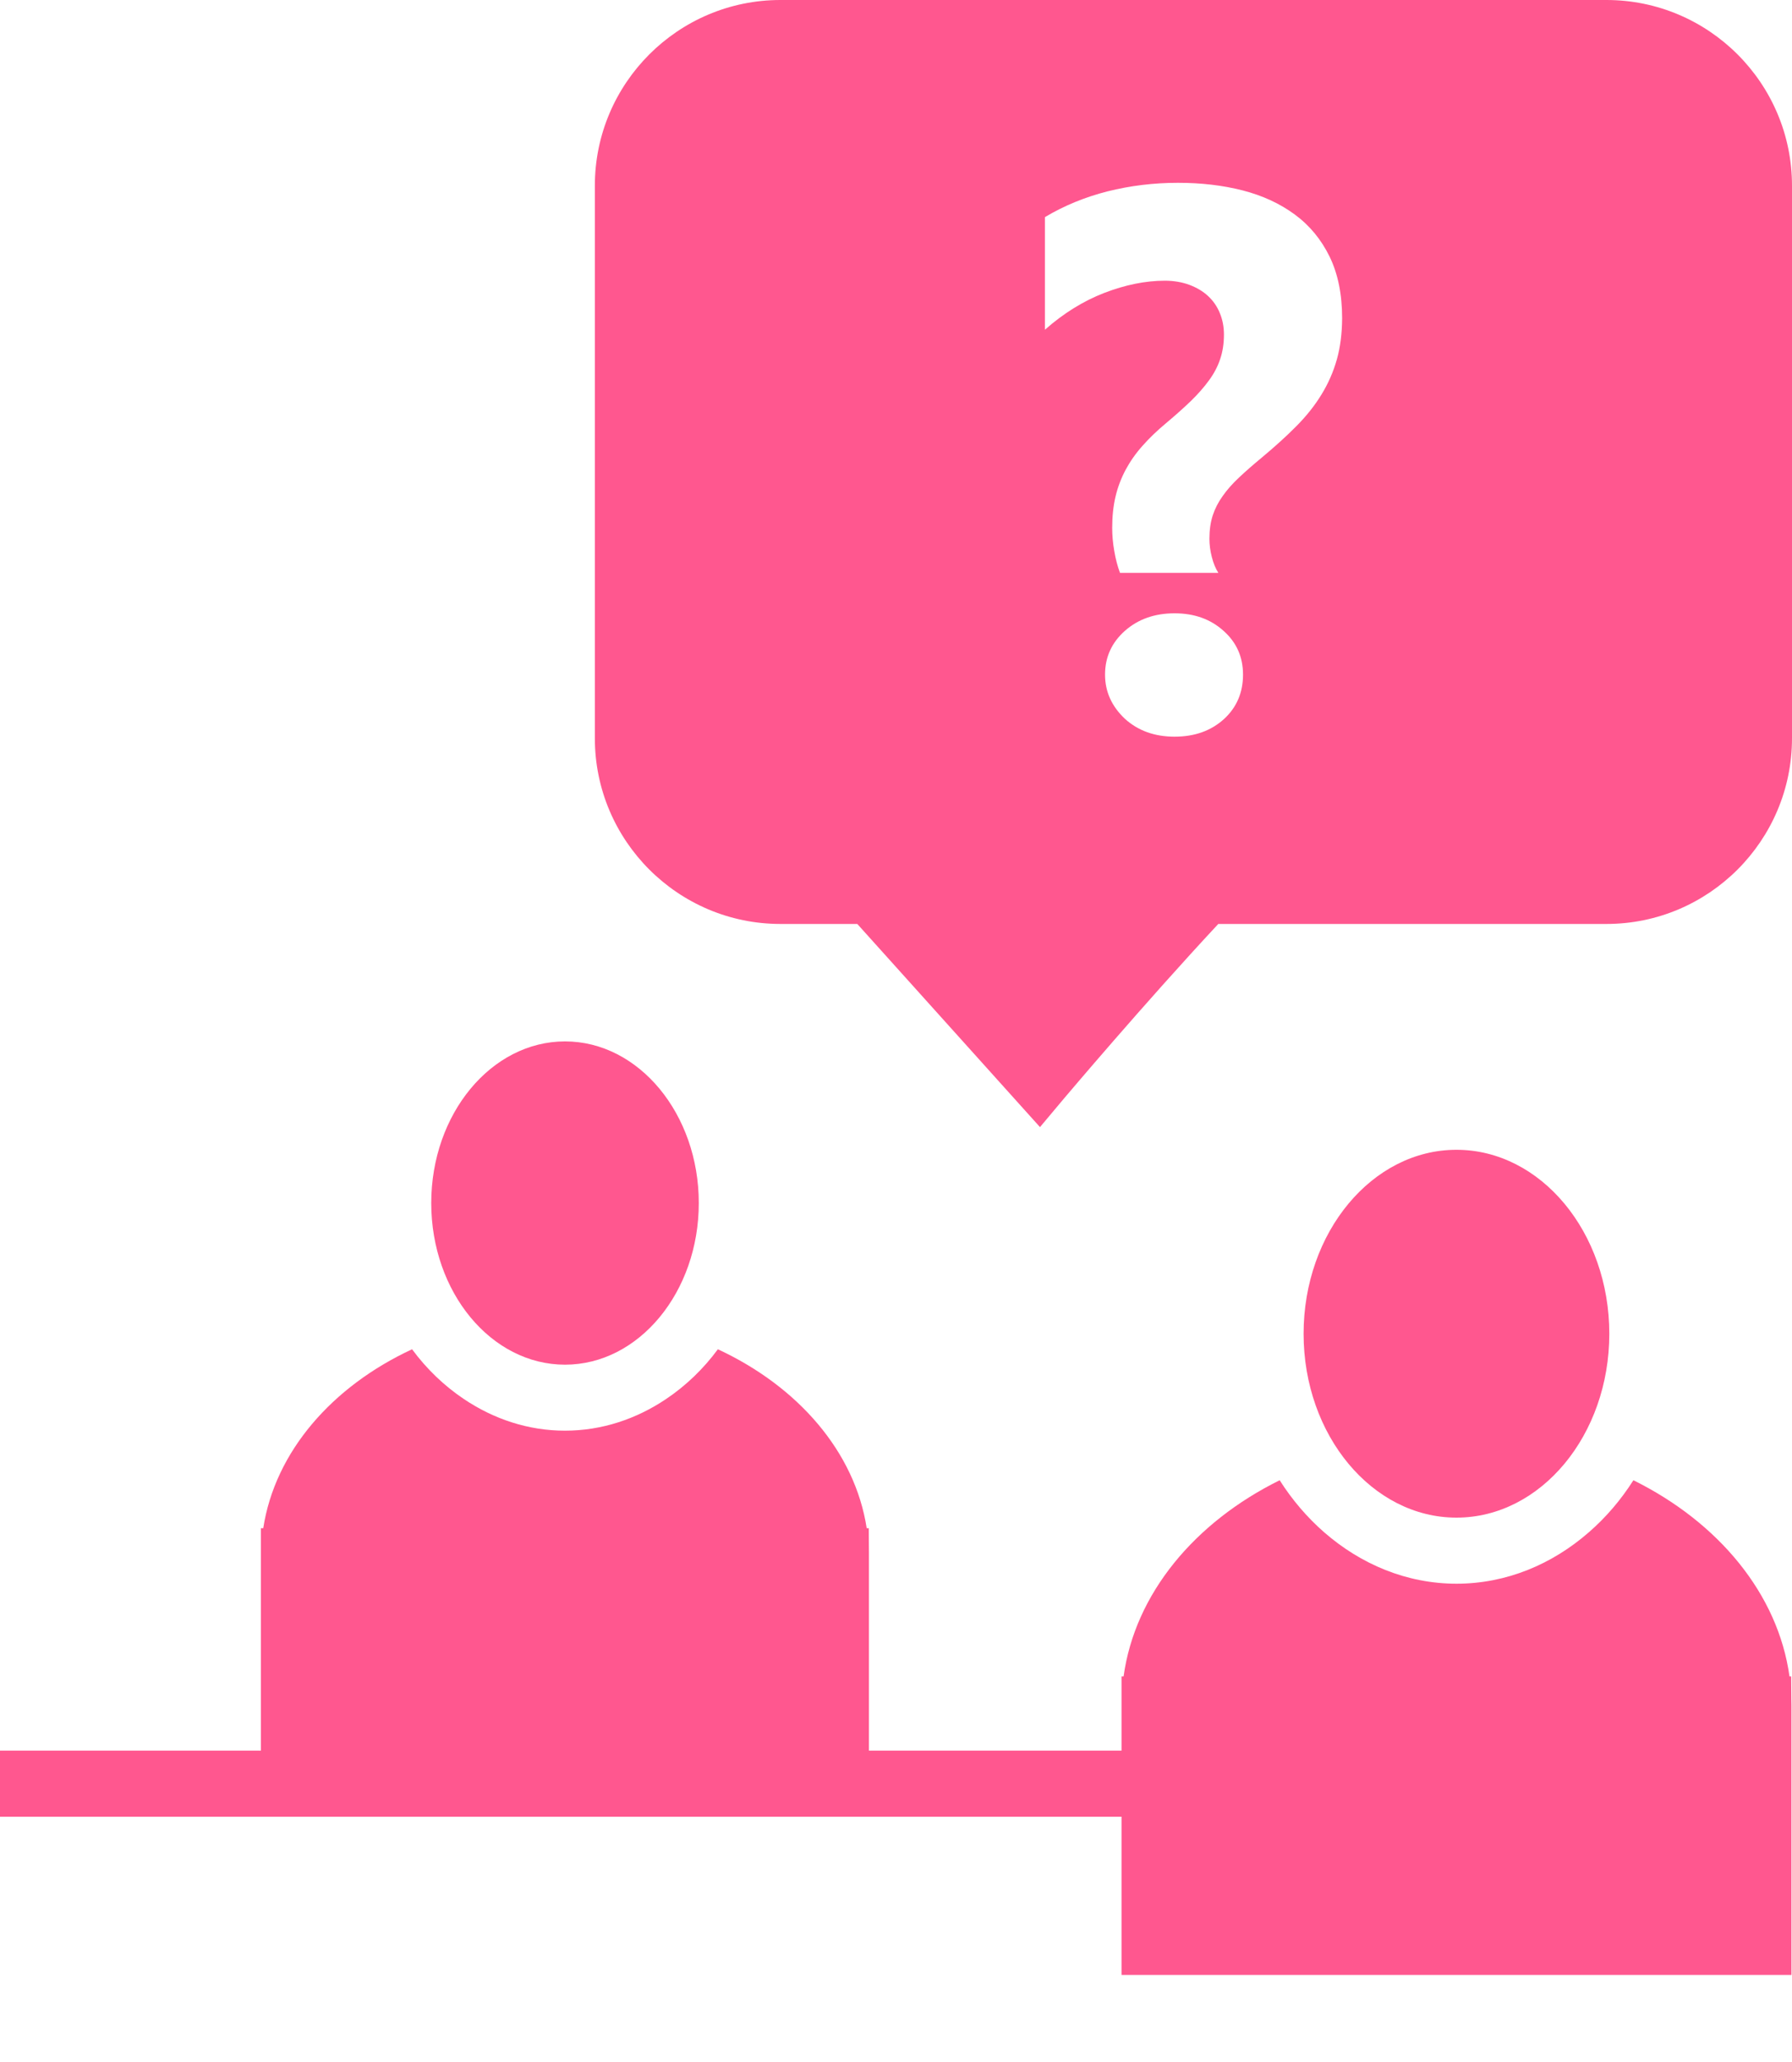
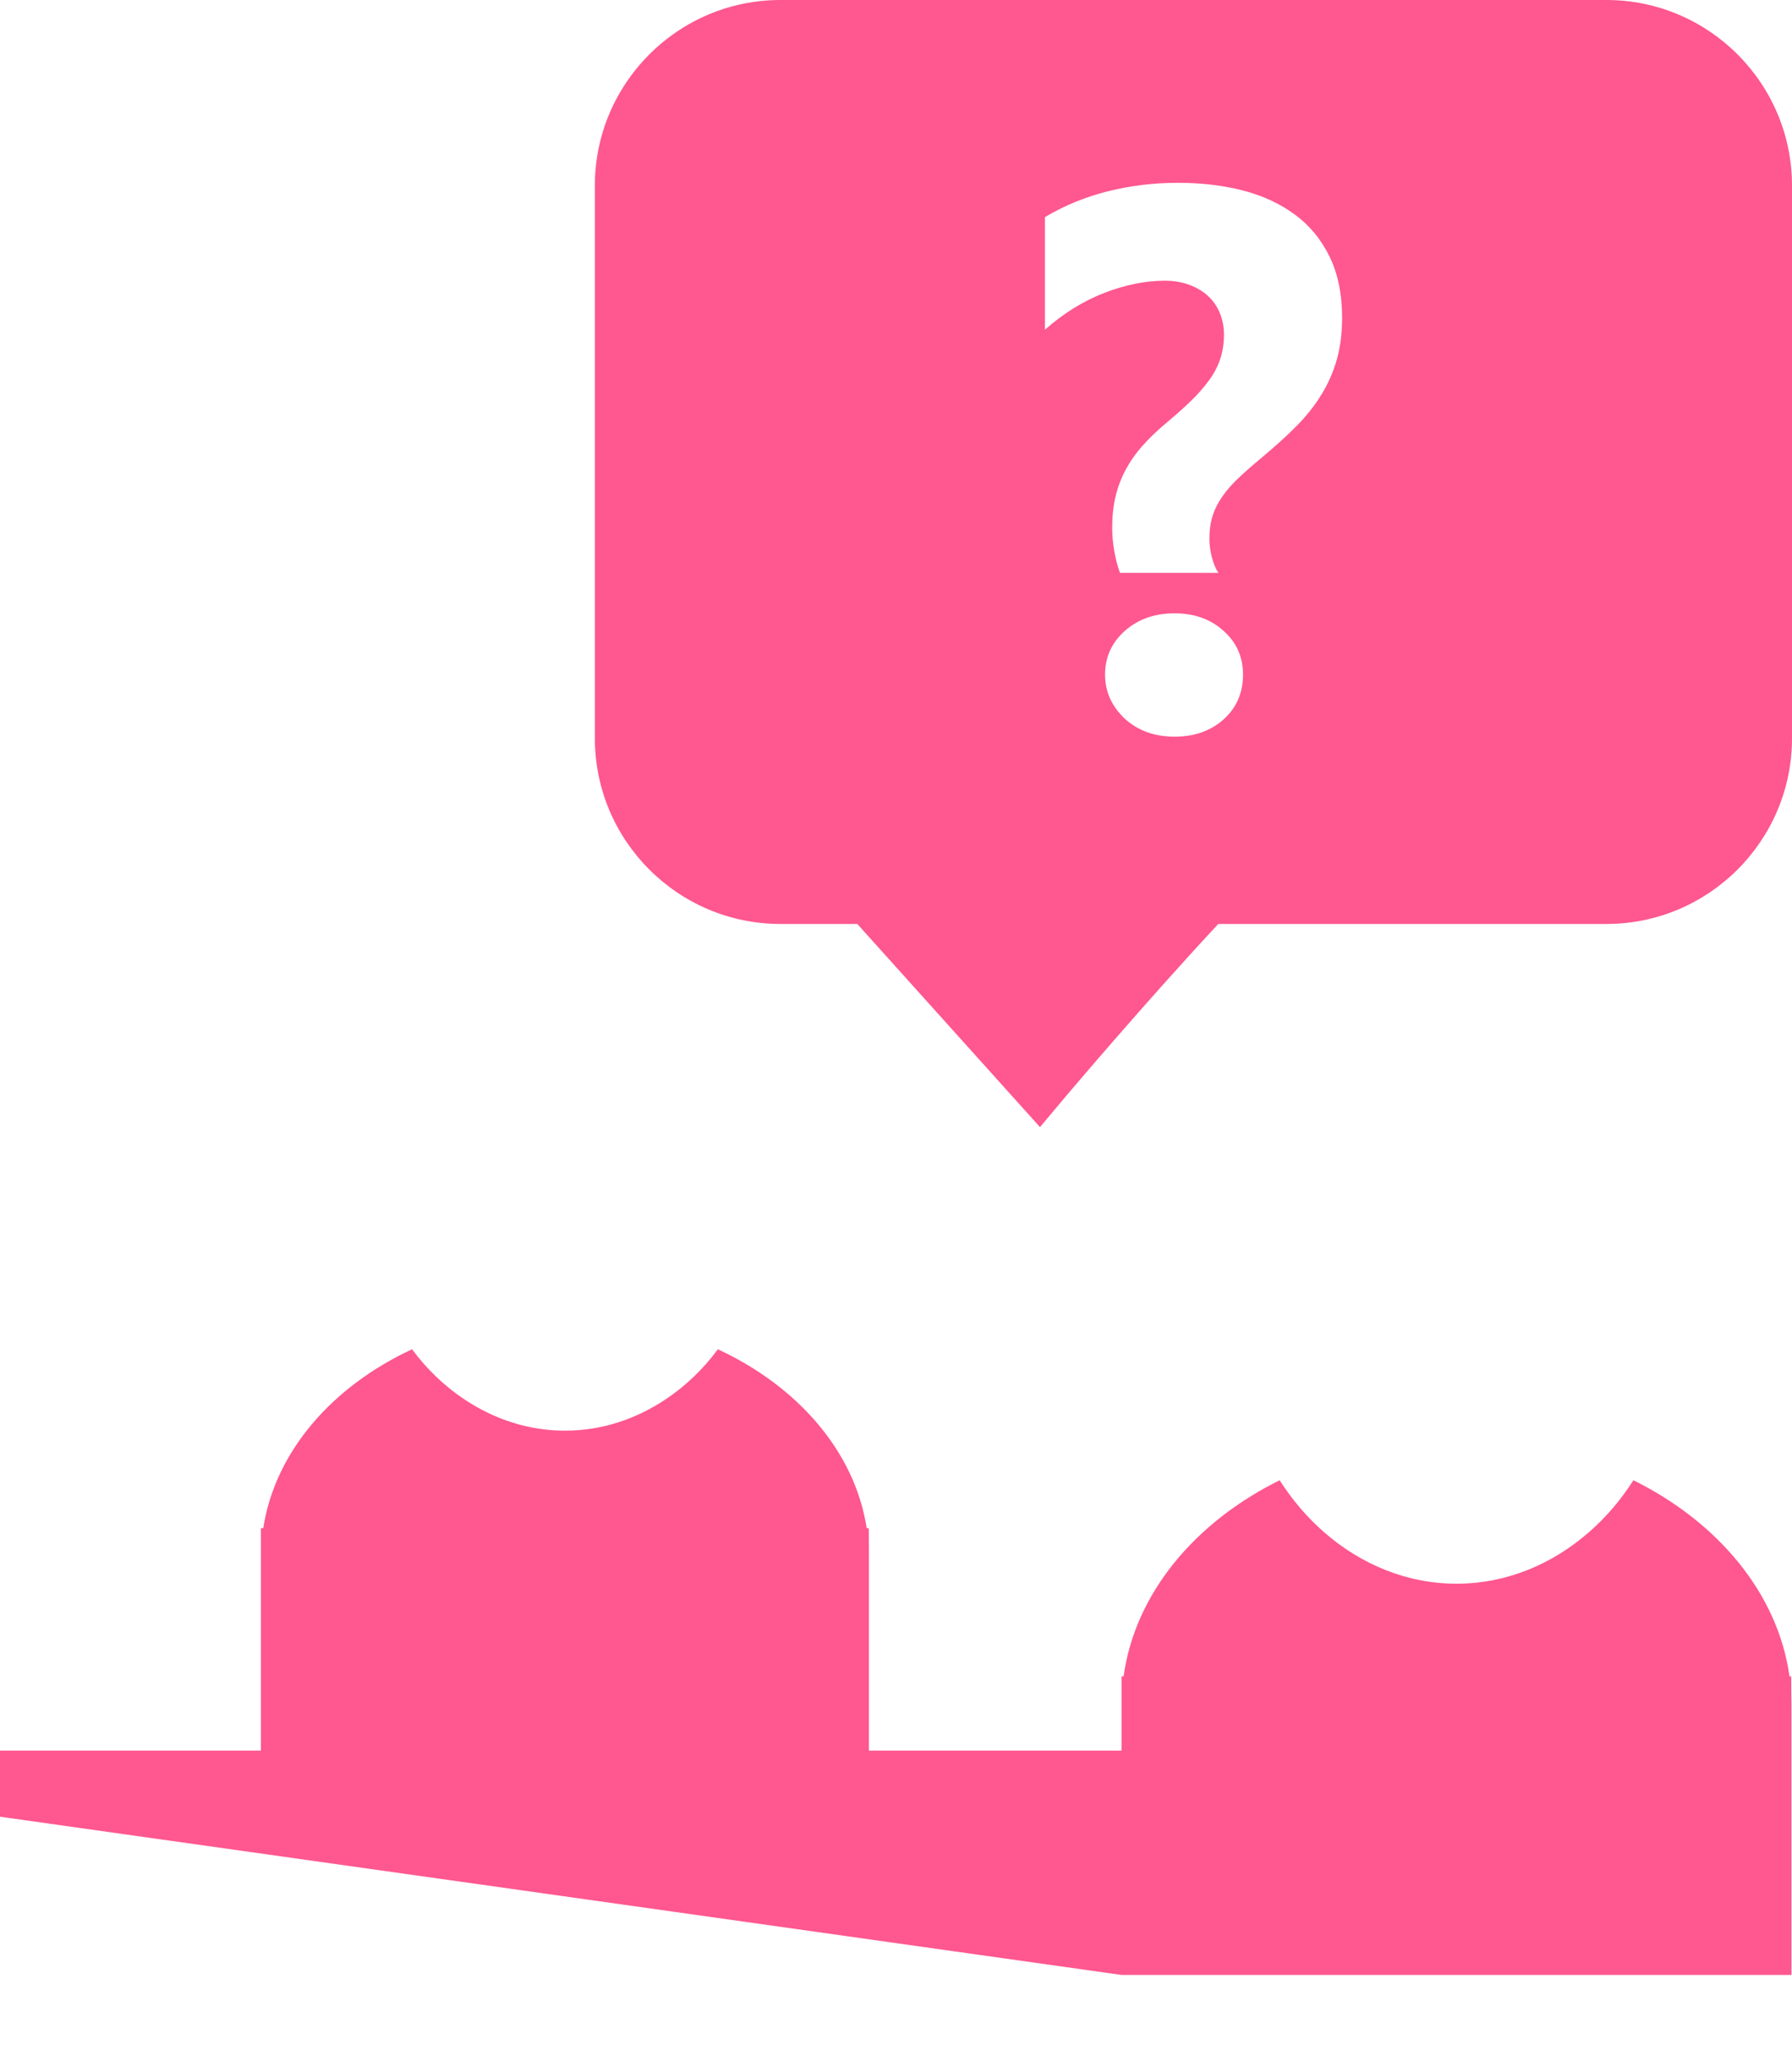
<svg xmlns="http://www.w3.org/2000/svg" width="20" height="23" viewBox="0 0 20 23" fill="none">
-   <path d="M19.994 19.024C19.994 19.004 19.994 18.984 19.993 18.964L19.991 18.699H19.972C19.844 17.777 19.178 16.98 18.23 16.511C18.09 16.731 17.923 16.926 17.733 17.091C17.323 17.449 16.811 17.665 16.256 17.665C15.7 17.665 15.189 17.449 14.778 17.091C14.589 16.926 14.422 16.731 14.282 16.511C13.333 16.98 12.667 17.777 12.54 18.699H12.517V19.527H9.698V17.376C9.698 17.358 9.698 17.341 9.698 17.324L9.696 17.046H9.673C9.542 16.194 8.906 15.465 8.012 15.05C7.849 15.271 7.653 15.458 7.434 15.605C7.102 15.828 6.717 15.958 6.305 15.958C5.894 15.958 5.509 15.828 5.177 15.605C4.958 15.458 4.762 15.271 4.599 15.05C3.705 15.465 3.069 16.194 2.938 17.046H2.912L2.912 19.527H0V20.264H12.517L12.517 22.029H19.994V19.068L19.994 19.039C19.994 19.034 19.994 19.029 19.994 19.024L19.994 19.024Z" fill="#FF578F" />
-   <path d="M6.306 15.222C7.129 15.222 7.799 14.413 7.799 13.419C7.799 12.425 7.129 11.616 6.306 11.616C5.483 11.616 4.813 12.425 4.813 13.419C4.813 14.413 5.482 15.222 6.306 15.222Z" fill="#FF578F" />
-   <path d="M16.255 16.928C17.196 16.928 17.961 16.008 17.961 14.877C17.961 13.745 17.196 12.825 16.255 12.825C15.315 12.825 14.549 13.745 14.549 14.877C14.549 16.008 15.315 16.928 16.255 16.928Z" fill="#FF578F" />
+   <path d="M19.994 19.024C19.994 19.004 19.994 18.984 19.993 18.964L19.991 18.699H19.972C19.844 17.777 19.178 16.98 18.23 16.511C18.09 16.731 17.923 16.926 17.733 17.091C17.323 17.449 16.811 17.665 16.256 17.665C15.7 17.665 15.189 17.449 14.778 17.091C14.589 16.926 14.422 16.731 14.282 16.511C13.333 16.98 12.667 17.777 12.54 18.699H12.517V19.527H9.698V17.376C9.698 17.358 9.698 17.341 9.698 17.324L9.696 17.046H9.673C9.542 16.194 8.906 15.465 8.012 15.05C7.849 15.271 7.653 15.458 7.434 15.605C7.102 15.828 6.717 15.958 6.305 15.958C5.894 15.958 5.509 15.828 5.177 15.605C4.958 15.458 4.762 15.271 4.599 15.05C3.705 15.465 3.069 16.194 2.938 17.046H2.912L2.912 19.527H0V20.264L12.517 22.029H19.994V19.068L19.994 19.039C19.994 19.034 19.994 19.029 19.994 19.024L19.994 19.024Z" fill="#FF578F" />
  <path d="M17.929 1.30883e-05H8.71C7.568 1.30883e-05 6.639 0.929 6.639 2.071V8.235C6.639 9.377 7.568 10.306 8.71 10.306H9.568L11.607 12.572L11.879 12.248C11.888 12.238 12.759 11.205 13.597 10.306H17.929C19.071 10.306 20 9.377 20 8.235V2.071C20 0.929 19.071 0 17.929 0L17.929 1.30883e-05ZM12.554 8.017C12.407 7.878 12.333 7.714 12.333 7.525C12.333 7.33 12.407 7.168 12.554 7.037C12.702 6.906 12.887 6.841 13.109 6.841C13.329 6.841 13.511 6.906 13.656 7.037C13.8 7.165 13.873 7.327 13.873 7.525C13.873 7.725 13.802 7.891 13.66 8.021C13.515 8.152 13.332 8.217 13.109 8.217C12.887 8.217 12.702 8.151 12.554 8.017L12.554 8.017ZM14.92 4.01C14.881 4.148 14.824 4.278 14.749 4.4C14.674 4.523 14.581 4.64 14.469 4.753C14.358 4.865 14.23 4.981 14.086 5.101C13.988 5.182 13.903 5.256 13.829 5.326C13.755 5.395 13.694 5.464 13.646 5.533C13.597 5.601 13.56 5.673 13.535 5.749C13.51 5.826 13.498 5.913 13.498 6.01C13.498 6.077 13.507 6.145 13.525 6.214C13.543 6.284 13.567 6.343 13.598 6.39H12.5C12.473 6.317 12.451 6.236 12.436 6.146C12.42 6.055 12.413 5.97 12.413 5.889C12.413 5.761 12.425 5.644 12.45 5.539C12.475 5.433 12.513 5.334 12.563 5.24C12.613 5.147 12.675 5.058 12.751 4.973C12.826 4.888 12.913 4.804 13.013 4.721C13.119 4.632 13.212 4.549 13.291 4.473C13.37 4.396 13.437 4.32 13.493 4.243C13.549 4.167 13.591 4.087 13.618 4.005C13.646 3.923 13.66 3.832 13.66 3.732C13.66 3.646 13.645 3.566 13.614 3.492C13.584 3.418 13.54 3.355 13.483 3.302C13.426 3.249 13.356 3.208 13.274 3.177C13.192 3.147 13.101 3.131 13.001 3.131C12.784 3.131 12.559 3.177 12.325 3.267C12.092 3.357 11.87 3.494 11.662 3.678V2.422C11.876 2.294 12.11 2.198 12.363 2.134C12.616 2.071 12.877 2.039 13.147 2.039C13.406 2.039 13.647 2.067 13.869 2.124C14.091 2.181 14.286 2.271 14.451 2.393C14.617 2.515 14.746 2.672 14.839 2.862C14.932 3.053 14.979 3.282 14.979 3.549C14.978 3.719 14.959 3.872 14.92 4.01L14.92 4.01Z" fill="#FF578F" />
</svg>